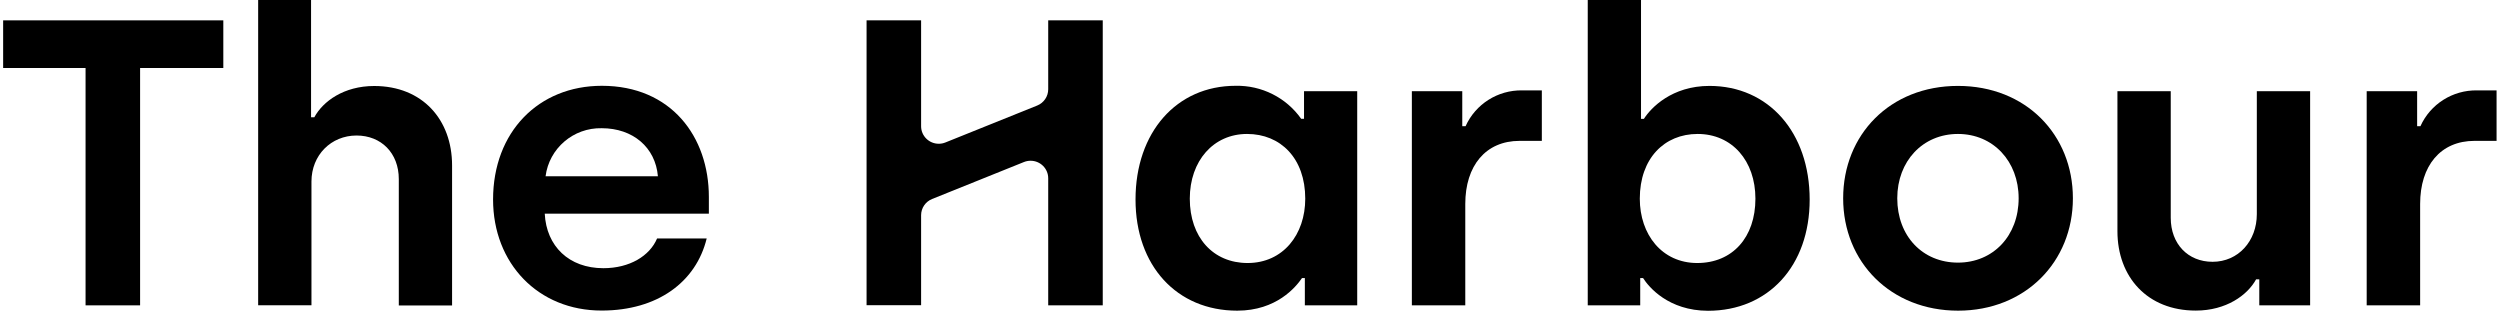
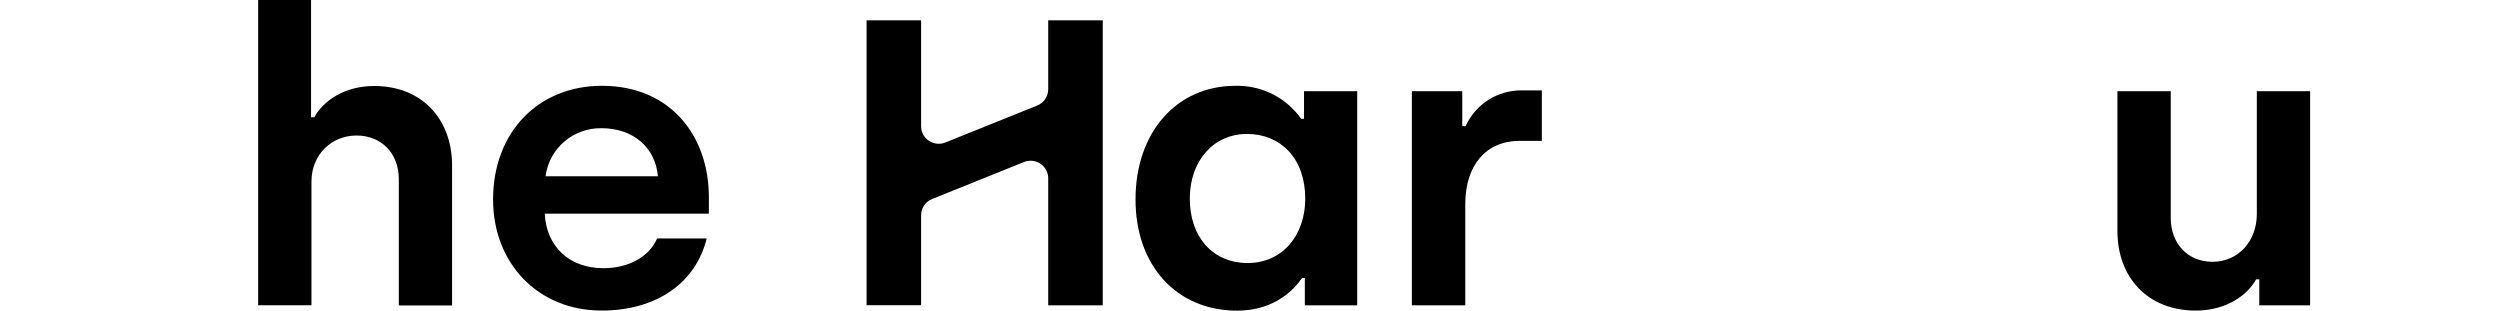
<svg xmlns="http://www.w3.org/2000/svg" width="2382" height="296" xml:space="preserve" overflow="hidden">
  <defs>
    <clipPath id="clip0">
      <rect x="-792" y="272" width="2382" height="296" />
    </clipPath>
  </defs>
  <g clip-path="url(#clip0)" transform="translate(792 -272)">
-     <path d="M77.982 64.791 0 64.791 0 19.394 208.321 19.394 208.321 64.791 129.581 64.791 129.581 290.935 77.982 290.935Z" transform="matrix(1.007 0 0 1 -789.003 272)" />
    <path d="M241.286 0 291.341 0 291.341 111.731 294.429 111.731C302.555 96.59 322.355 81.936 351.067 81.936 396.843 81.936 424.769 114.142 424.769 157.589L424.769 291.016 374.361 291.016 374.361 170.644C374.361 145.806 357.676 129.121 334.381 129.121 310.329 129.121 291.72 147.756 291.72 172.974L291.72 290.881 241.286 290.881Z" transform="matrix(1.007 0 0 1 -789.003 272)" />
    <path d="M463.556 190.092C463.556 125.681 506.624 81.747 566.485 81.747 632.034 81.747 667.734 130.231 667.734 187.654L667.734 203.554 512.447 203.554C513.991 234.595 535.335 255.533 567.92 255.533 592.731 255.533 611.746 243.886 618.734 227.228L665.675 227.228C655.599 268.724 619.114 295.892 566.376 295.892 506.245 296 463.556 250.982 463.556 190.092ZM619.52 167.936C617.19 140.389 595.846 122.16 566.376 122.16 539.558 121.57 516.624 141.326 513.233 167.936Z" transform="matrix(1.007 0 0 1 -789.003 272)" />
    <path d="M816.952 19.394 868.552 19.394 868.552 120.291C868.568 129.521 876.066 136.989 885.294 136.972 887.428 136.969 889.541 136.556 891.521 135.757L978.414 100.545C984.707 97.987 988.818 91.87 988.816 85.078L988.816 19.394 1040.42 19.394 1040.42 290.935 988.816 290.935 988.816 169.886C988.837 160.671 981.383 153.184 972.168 153.164 970.001 153.159 967.853 153.576 965.846 154.392L878.953 189.605C872.672 192.159 868.56 198.262 868.552 205.044L868.552 290.799 816.952 290.799Z" transform="matrix(1.007 0 0 1 -789.003 272)" />
    <path d="M1071.43 190.092C1071.43 126.087 1110.22 81.747 1166.1 81.747 1190.73 81.211 1214 92.996 1228.15 113.167L1230.86 113.167 1230.86 86.893 1281.19 86.893 1281.19 290.935 1231.64 290.935 1231.64 264.959 1228.94 264.959C1223.11 273.491 1204.88 296 1167.64 296 1110.54 296 1071.43 253.312 1071.43 190.092ZM1232.02 189.307C1232.02 150.898 1208.76 127.631 1176.96 127.631 1145.16 127.631 1122.78 153.228 1122.78 189.307 1122.78 226.171 1144.89 250.603 1177.47 250.603 1211.09 250.603 1232.02 223.436 1232.02 189.307Z" transform="matrix(1.007 0 0 1 -789.003 272)" />
    <path d="M1332.89 86.893 1380.59 86.893 1380.59 120.264 1383.71 120.264C1393.11 99.197 1414.16 85.762 1437.23 86.108L1455.87 86.108 1455.87 134.213 1434.9 134.213C1402.72 134.213 1383.44 157.887 1383.44 194.345L1383.44 290.935 1332.89 290.935Z" transform="matrix(1.007 0 0 1 -789.003 272)" />
-     <path d="M1551.67 264.959 1548.96 264.959 1548.96 290.935 1499.31 290.935 1499.31 0 1549.72 0 1549.72 113.275 1552.43 113.275C1559.01 102.793 1578.81 81.855 1614.48 81.855 1670.36 81.855 1709.29 126.087 1709.29 190.201 1709.29 253.42 1670.09 296.108 1613.08 296.108 1575.72 296 1557.11 273.572 1551.67 264.959ZM1657.96 189.307C1657.96 153.228 1635.86 127.631 1603.27 127.631 1571.85 127.631 1548.56 150.898 1548.56 189.307 1548.56 223.436 1569.52 250.603 1602.89 250.603 1636.26 250.603 1657.96 226.171 1657.96 189.307Z" transform="matrix(1.007 0 0 1 -789.003 272)" />
-     <path d="M1740.98 188.928C1740.98 128.417 1785.21 81.855 1849.59 81.855 1913.98 81.855 1958.35 128.417 1958.35 188.928 1958.35 249.439 1913.36 296 1849.73 296 1786.1 296 1740.98 249.818 1740.98 188.928ZM1907.02 188.928C1907.02 153.715 1882.96 127.631 1849.59 127.631 1816.22 127.631 1792.17 153.607 1792.17 188.928 1792.17 225.007 1816.22 250.224 1849.59 250.224 1882.96 250.224 1907.02 224.6 1907.02 188.928Z" transform="matrix(1.007 0 0 1 -789.003 272)" />
-     <path d="M2000.49 220.348 2000.49 86.893 2050.93 86.893 2050.93 207.536C2050.93 232.374 2067.18 249.439 2090.5 249.439 2114.88 249.439 2132.38 229.665 2132.38 204.042L2132.38 86.893 2182.81 86.893 2182.81 290.935 2134.71 290.935 2134.71 266.124 2131.7 266.124C2123.57 281.238 2103.37 295.919 2074.68 295.919 2028.77 296 2000.49 263.794 2000.49 220.348Z" transform="matrix(1.007 0 0 1 -789.003 272)" />
-     <path d="M2236.33 86.893 2284.06 86.893 2284.06 120.264 2287.17 120.264C2296.58 99.197 2317.63 85.762 2340.7 86.108L2359.22 86.108 2359.22 134.213 2338.37 134.213C2306.16 134.213 2286.9 157.887 2286.9 194.345L2286.9 290.935 2236.33 290.935Z" transform="matrix(1.007 0 0 1 -789.003 272)" />
+     <path d="M2000.49 220.348 2000.49 86.893 2050.93 86.893 2050.93 207.536C2050.93 232.374 2067.18 249.439 2090.5 249.439 2114.88 249.439 2132.38 229.665 2132.38 204.042L2132.38 86.893 2182.81 86.893 2182.81 290.935 2134.71 290.935 2134.71 266.124 2131.7 266.124C2123.57 281.238 2103.37 295.919 2074.68 295.919 2028.77 296 2000.49 263.794 2000.49 220.348" transform="matrix(1.007 0 0 1 -789.003 272)" />
  </g>
</svg>